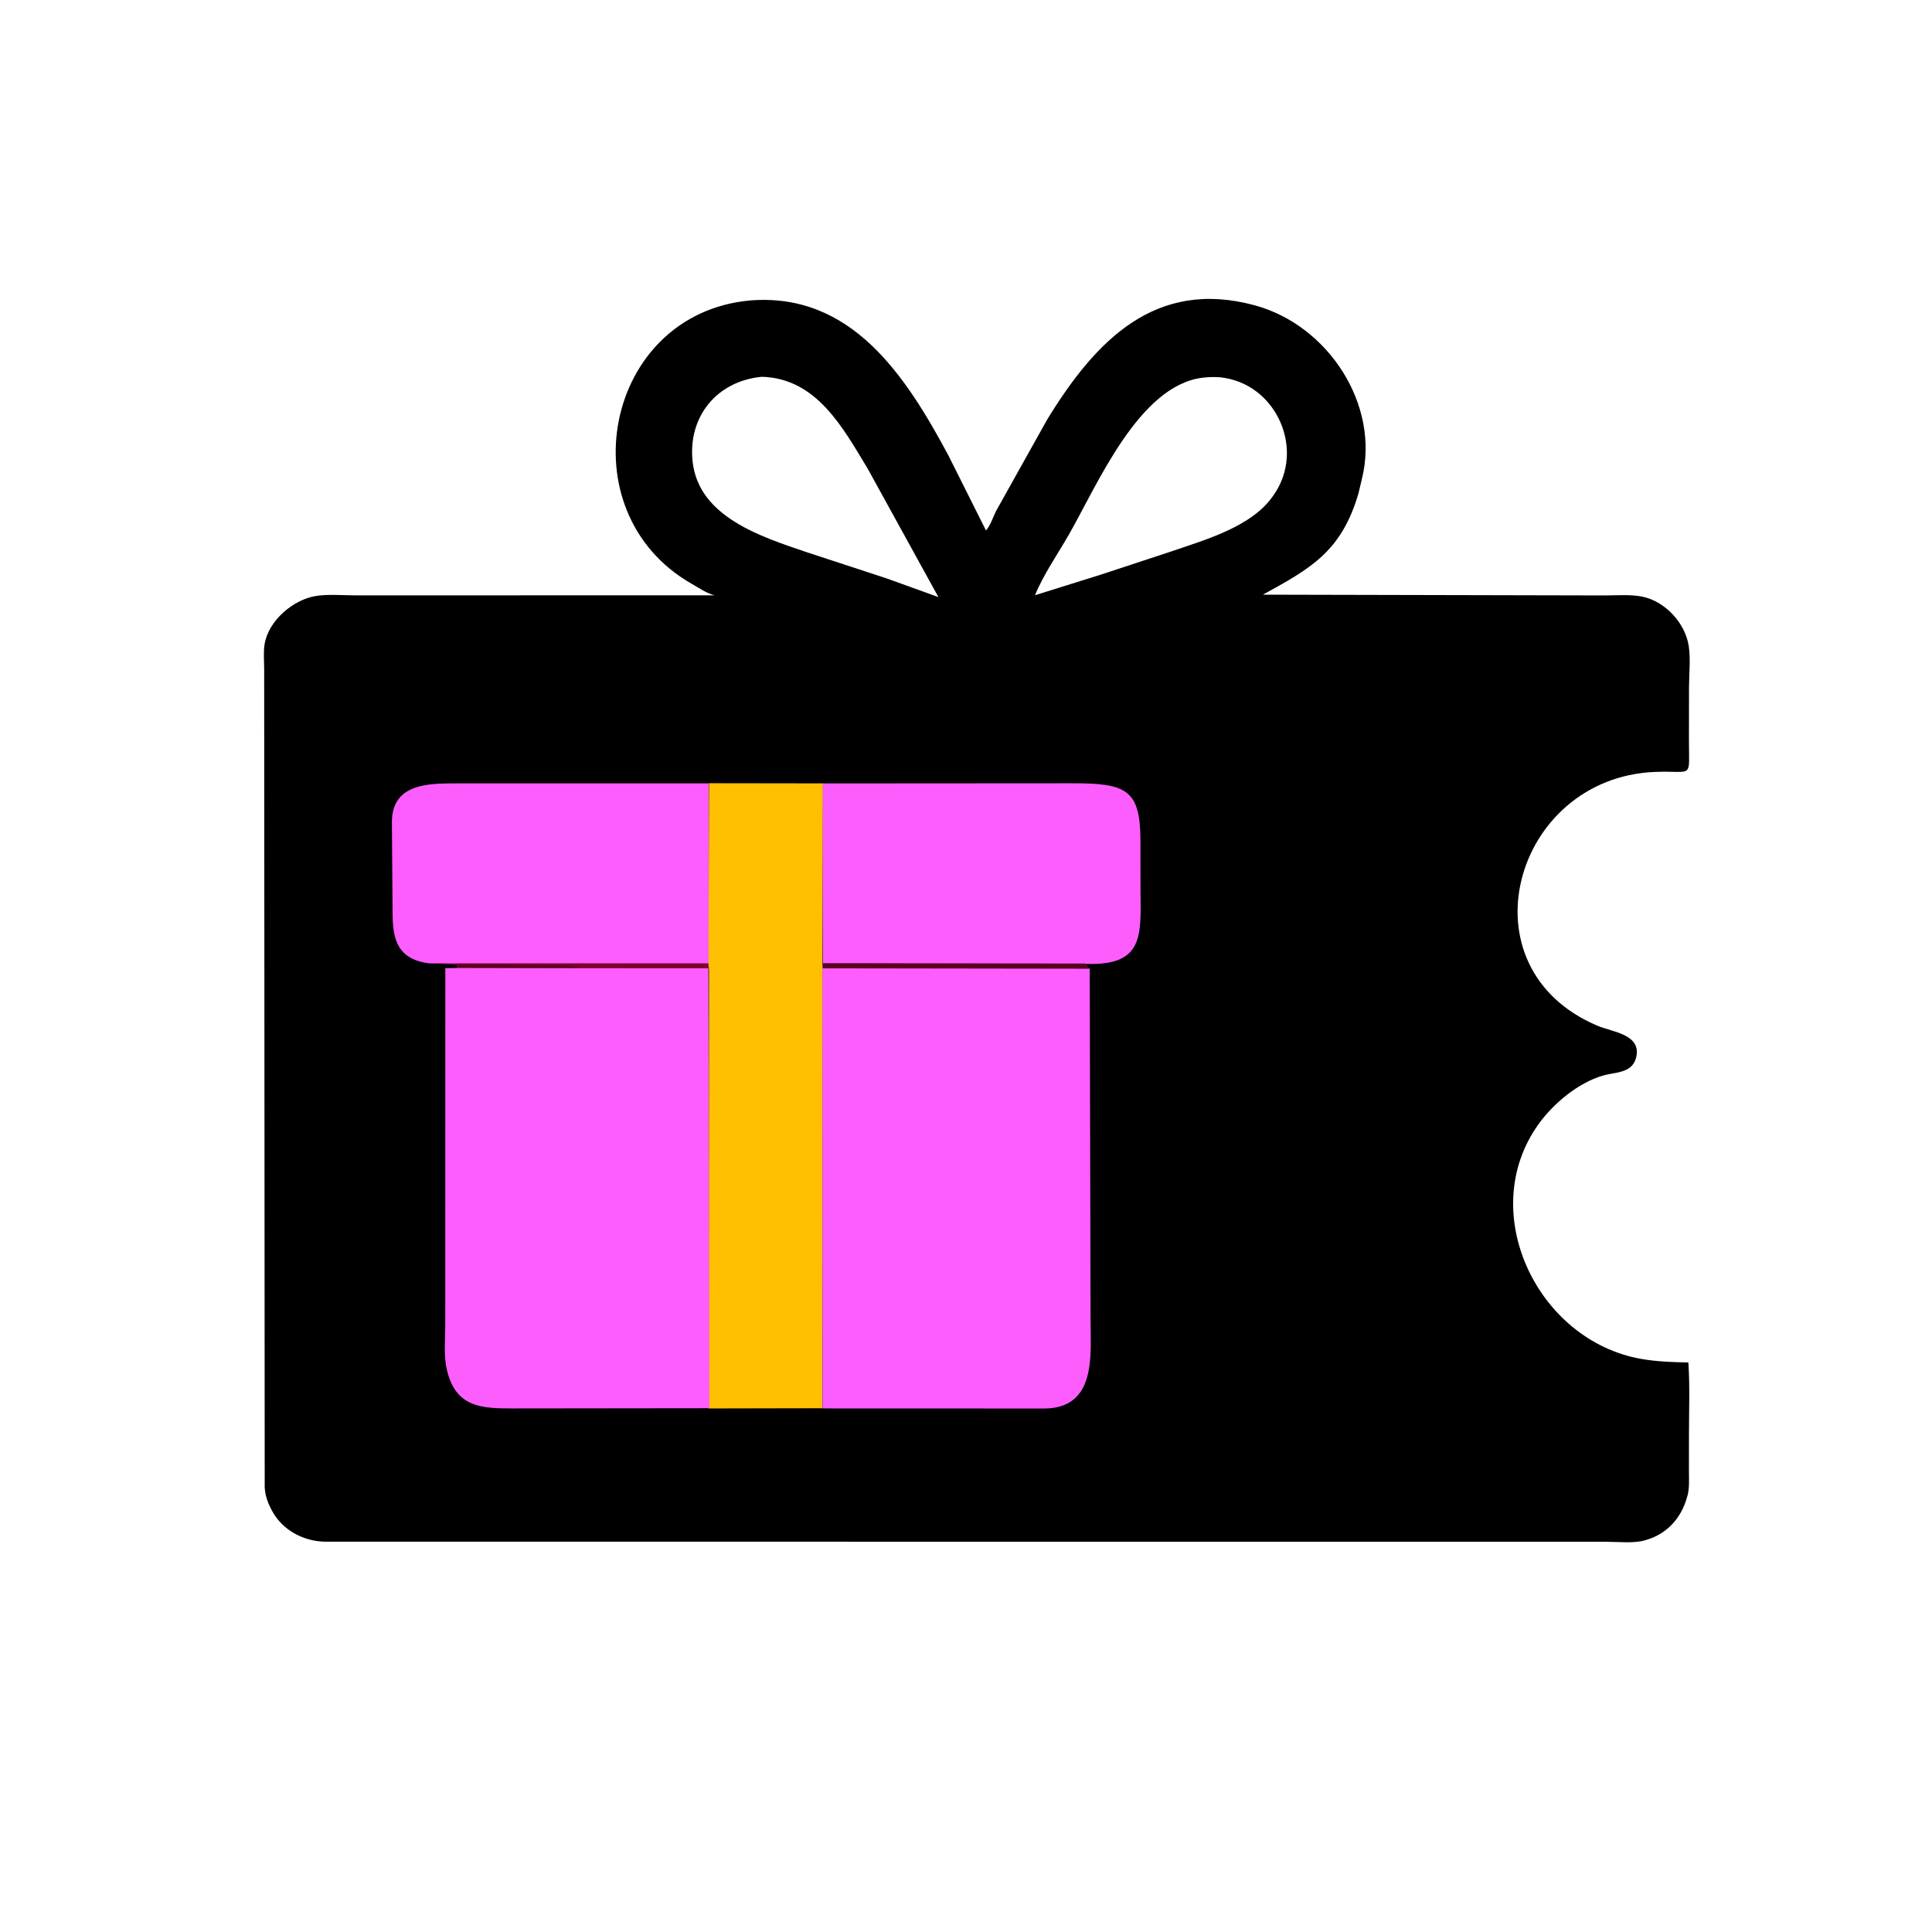
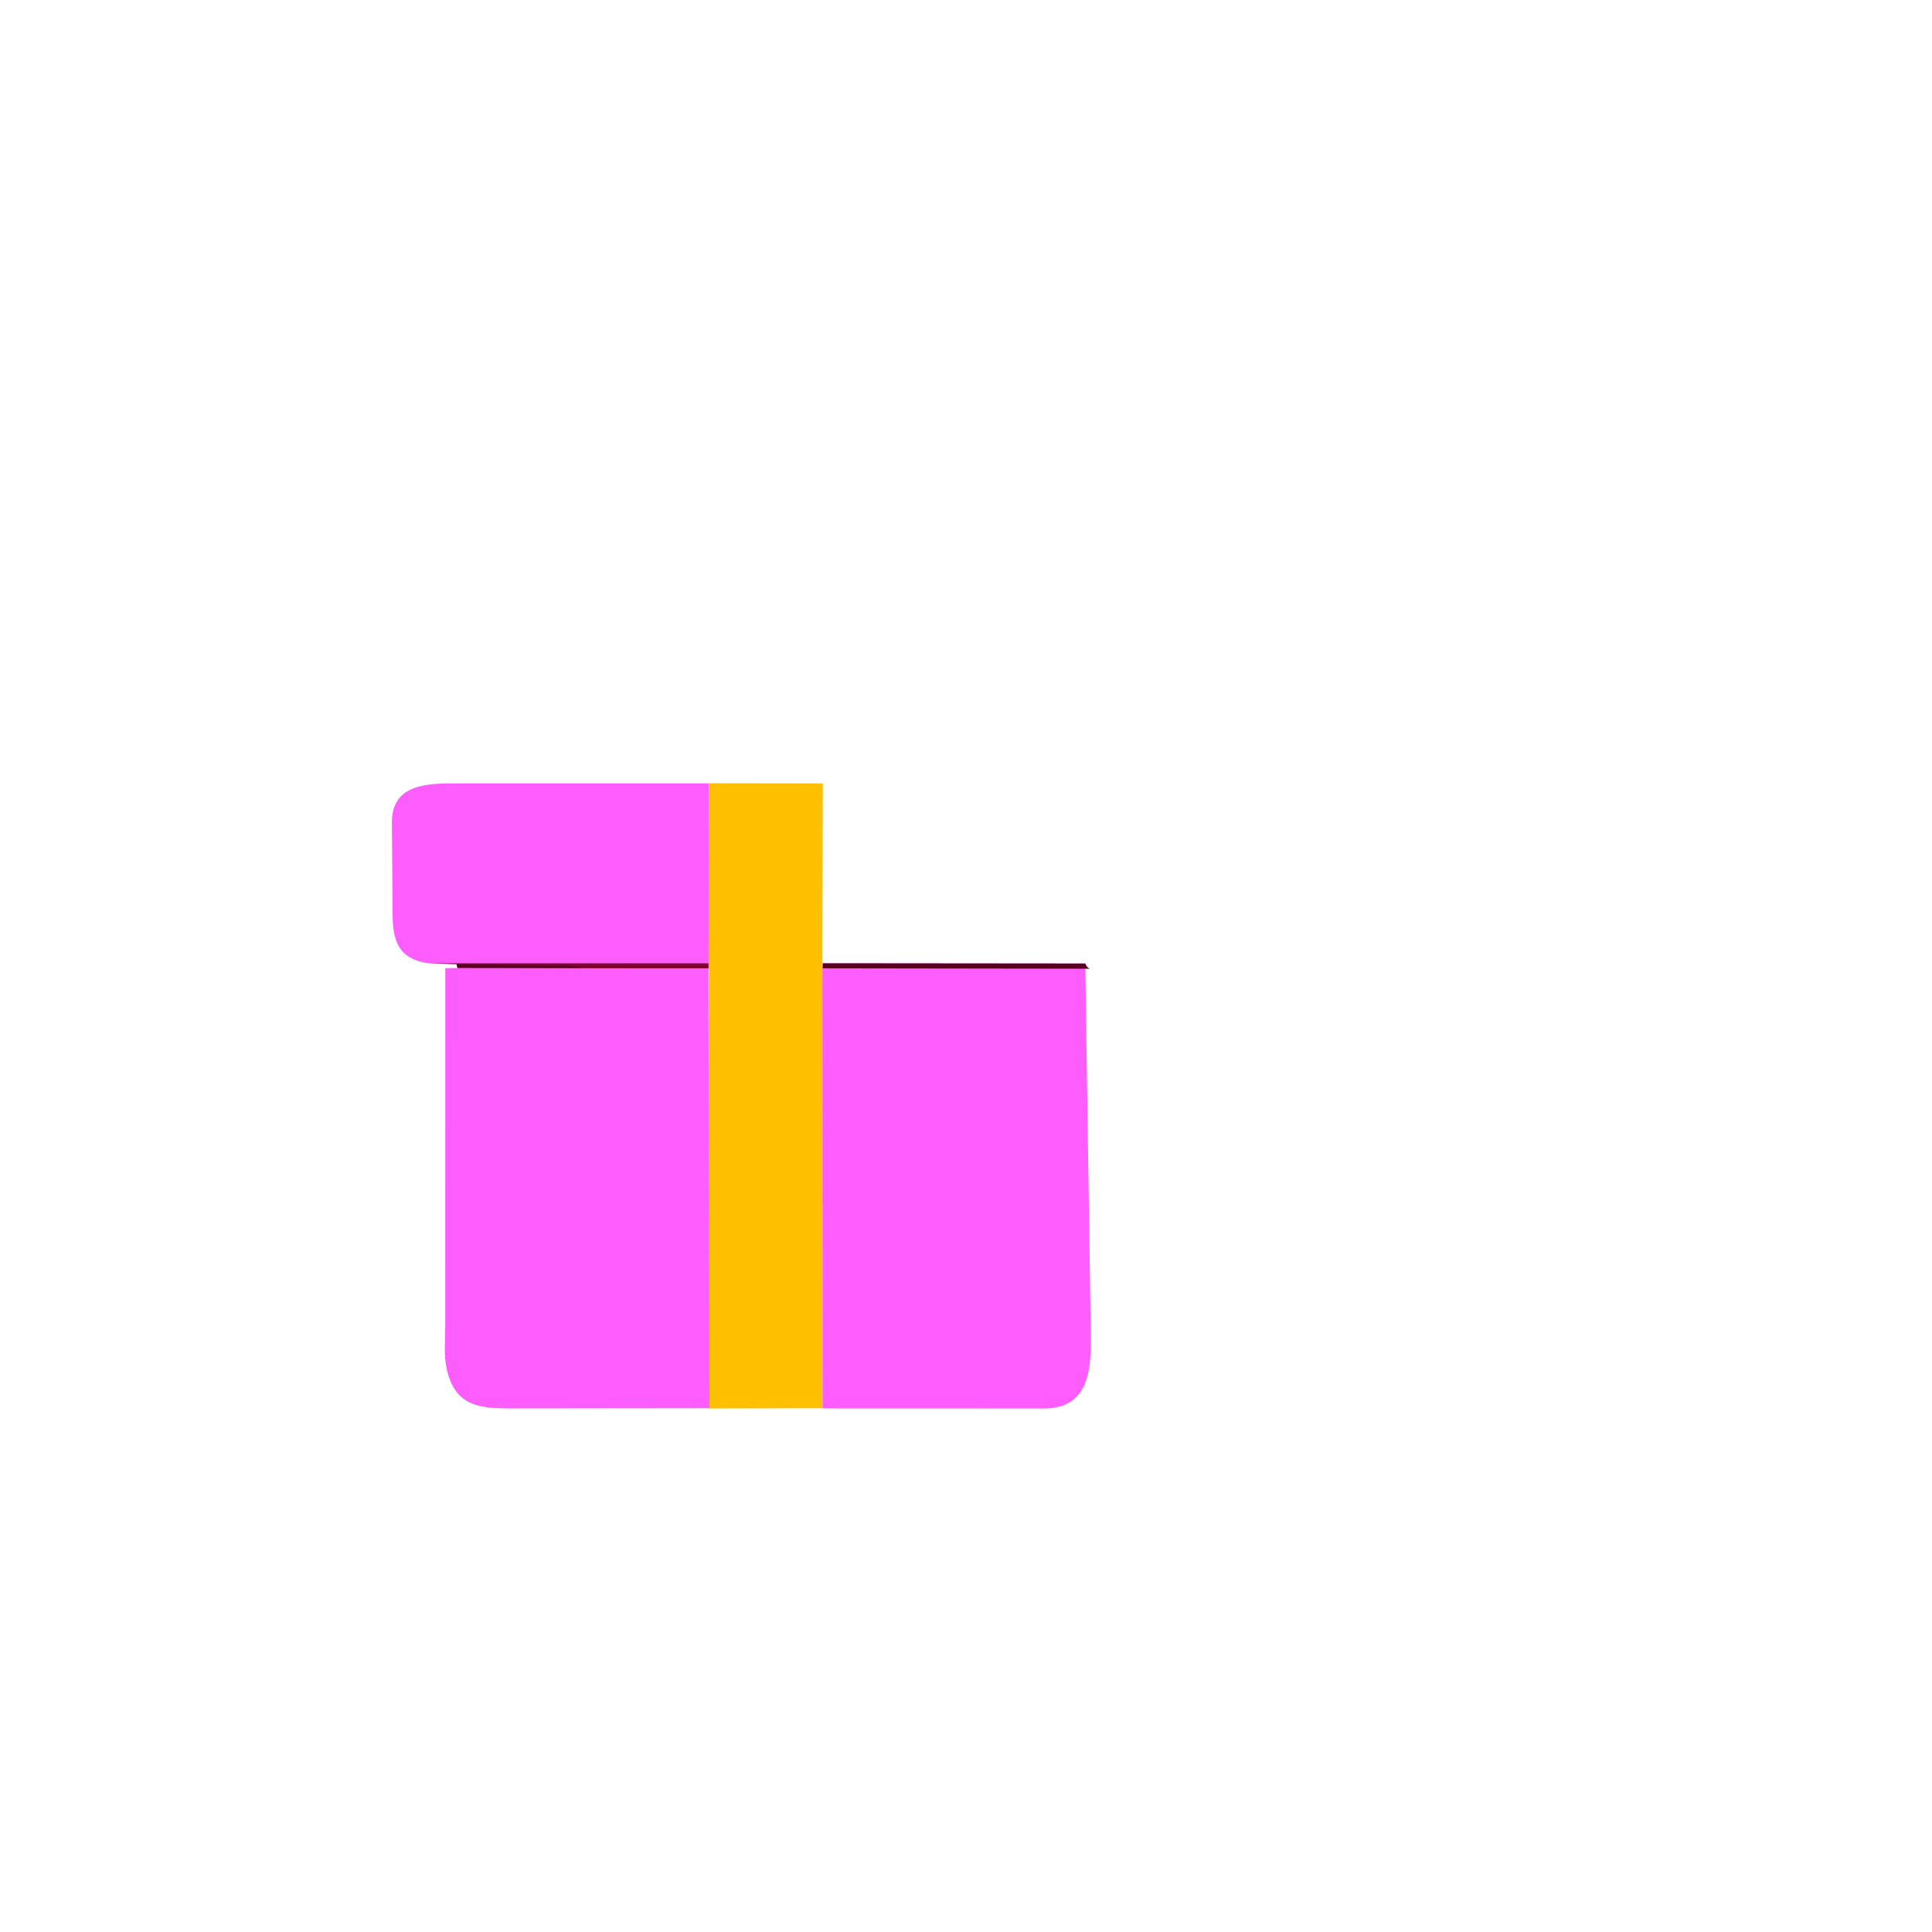
<svg xmlns="http://www.w3.org/2000/svg" version="1.1" style="display: block;" viewBox="0 0 2048 2048" width="640" height="640">
-   <path transform="translate(0,0)" fill="rgb(0,0,0)" d="M 795.005 318.5 C 902.412 309.802 959.966 398.14 1005.27 482.639 L 1045.19 562.341 C 1049.7 557.262 1052.68 548.414 1055.64 542.123 L 1109.91 445 C 1161.15 361.128 1224.69 294.933 1330.26 323.695 C 1408.11 344.903 1463.19 429.356 1443.68 507.655 L 1440 523.164 C 1421.91 584.802 1389.25 602.652 1338.69 630.372 L 1699.9 631.19 C 1712.95 631.218 1728.08 629.894 1740.8 632.448 C 1765.12 637.332 1786.66 660.588 1790.2 685.253 C 1792.18 698.972 1790.43 715.089 1790.42 729.088 L 1790.35 783.363 C 1790.25 827.361 1795.87 816.474 1753.81 818.292 C 1604.38 824.754 1547.57 1026.04 1693.77 1087.5 C 1709.06 1093.93 1740.94 1096.48 1734.23 1121.5 C 1729.8 1137.97 1712.26 1136.31 1699 1140.2 C 1672.83 1147.89 1646.75 1169.66 1631 1191.54 C 1564.13 1284.47 1629.36 1421.05 1739.72 1440.5 C 1755.9 1443.35 1773.37 1444.02 1789.74 1444.26 C 1791.45 1469.96 1790.35 1496.29 1790.36 1522.06 L 1790.34 1559.37 C 1790.33 1568.79 1791.21 1578.95 1788.07 1587.95 C 1782.1 1608.95 1767.55 1625.38 1746.24 1632.04 L 1744.37 1632.61 C 1732.44 1636.36 1715.18 1634.32 1702.63 1634.33 L 344.281 1634.24 C 321.539 1633.79 299.338 1621.95 288.388 1601.54 L 287.696 1600.22 C 283.803 1592.93 281.074 1585.1 280.603 1576.8 L 280.035 709.59 C 280.038 701.108 279.134 691.648 280.407 683.326 C 284.285 657.976 310.944 635.326 335.517 631.658 C 348.557 629.711 363.743 631.107 377.031 631.097 L 757.679 631.068 C 749.435 629.251 740.565 623.04 733.217 618.851 C 599.782 542.772 640.187 332.78 795.005 318.5 z M 1274.77 400.391 C 1207.41 408.589 1163.37 513.673 1133.2 566.47 C 1121.24 587.402 1106.27 608.728 1097.13 630.963 L 1166.26 609.362 L 1241.07 584.719 C 1276.85 572.37 1327.41 558.528 1349.96 525 L 1351.04 523.412 C 1382.64 476.67 1354 410.554 1299.5 400.865 L 1298.15 400.608 C 1290.6 399.24 1282.37 399.506 1274.77 400.391 z M 807.51 399.411 C 759.691 403.953 728.683 442.077 734.289 490 C 741.109 548.301 807.479 569.124 854.612 585.176 L 940.214 613.238 L 994.741 632.927 L 919.903 497 C 893.314 452.978 865.506 401.015 807.51 399.411 z" />
-   <path transform="translate(0,0)" fill="rgb(254,93,254)" d="M 871.794 830.475 L 1136.59 830.304 C 1193.41 830.214 1208.86 836.583 1208.91 890.977 L 1208.98 944.435 C 1209.34 990.775 1212.9 1023.68 1152.08 1021.79 L 1150.43 1021.58 L 872.218 1021.17 L 871.794 830.475 z" />
  <path transform="translate(0,0)" fill="rgb(254,93,254)" d="M 454.455 1021.16 C 421.354 1016.6 416.188 995.888 416.155 968.065 L 415.43 871.033 C 415.729 830.055 455.159 830.511 483.574 830.416 L 751.276 830.378 L 751.554 1021.17 L 750.97 1026.97 L 617.2 1026.4 L 485.047 1026.44 L 484.149 1022.07 L 454.455 1021.16 z" />
  <path transform="translate(0,0)" fill="rgb(126,0,46)" d="M 454.455 1021.16 L 751.042 1021.17 L 750.97 1026.97 L 617.2 1026.4 L 485.047 1026.44 L 484.149 1022.07 L 454.455 1021.16 z" />
  <path transform="translate(0,0)" fill="rgb(89,0,33)" d="M 484.149 1022.07 L 605.049 1023.55 C 608.381 1025.76 613.23 1024.69 617.2 1026.09 L 485.047 1026.44 L 484.149 1022.07 z" />
  <path transform="translate(0,0)" fill="rgb(254,192,0)" d="M 751.572 830.241 L 872.158 830.405 L 871.782 1021.13 L 872.129 1026.85 L 871.782 1492.78 L 751.209 1493.03 L 751.552 1026.97 L 751.042 1021.17 L 751.572 830.241 z" />
  <path transform="translate(0,0)" fill="rgb(254,93,254)" d="M 482.6 1026.12 L 617.2 1026.41 L 750.97 1026.47 L 752.005 1492.76 L 543.005 1493 C 511.292 1492.95 483.687 1492.18 474.116 1453.64 L 473.727 1452 C 470.144 1437.28 472.002 1419.15 471.992 1403.98 L 472.05 1026.26 L 482.6 1026.12 z" />
-   <path transform="translate(0,0)" fill="rgb(254,93,254)" d="M 872.218 1021.13 L 1150.43 1021.38 C 1151.9 1024.31 1152.58 1025.68 1155.16 1026.89 L 1156.06 1401.32 C 1156.06 1436.67 1162.13 1491.78 1108.35 1493.07 L 871.904 1492.99 L 871.798 1026.85 L 872.218 1021.13 z" />
+   <path transform="translate(0,0)" fill="rgb(254,93,254)" d="M 872.218 1021.13 L 1150.43 1021.38 L 1156.06 1401.32 C 1156.06 1436.67 1162.13 1491.78 1108.35 1493.07 L 871.904 1492.99 L 871.798 1026.85 L 872.218 1021.13 z" />
  <path transform="translate(0,0)" fill="rgb(89,0,33)" d="M 872.218 1021.13 L 1150.43 1021.38 C 1151.9 1024.31 1152.58 1025.68 1155.16 1026.89 L 872.129 1026.48 L 872.218 1021.13 z" />
</svg>